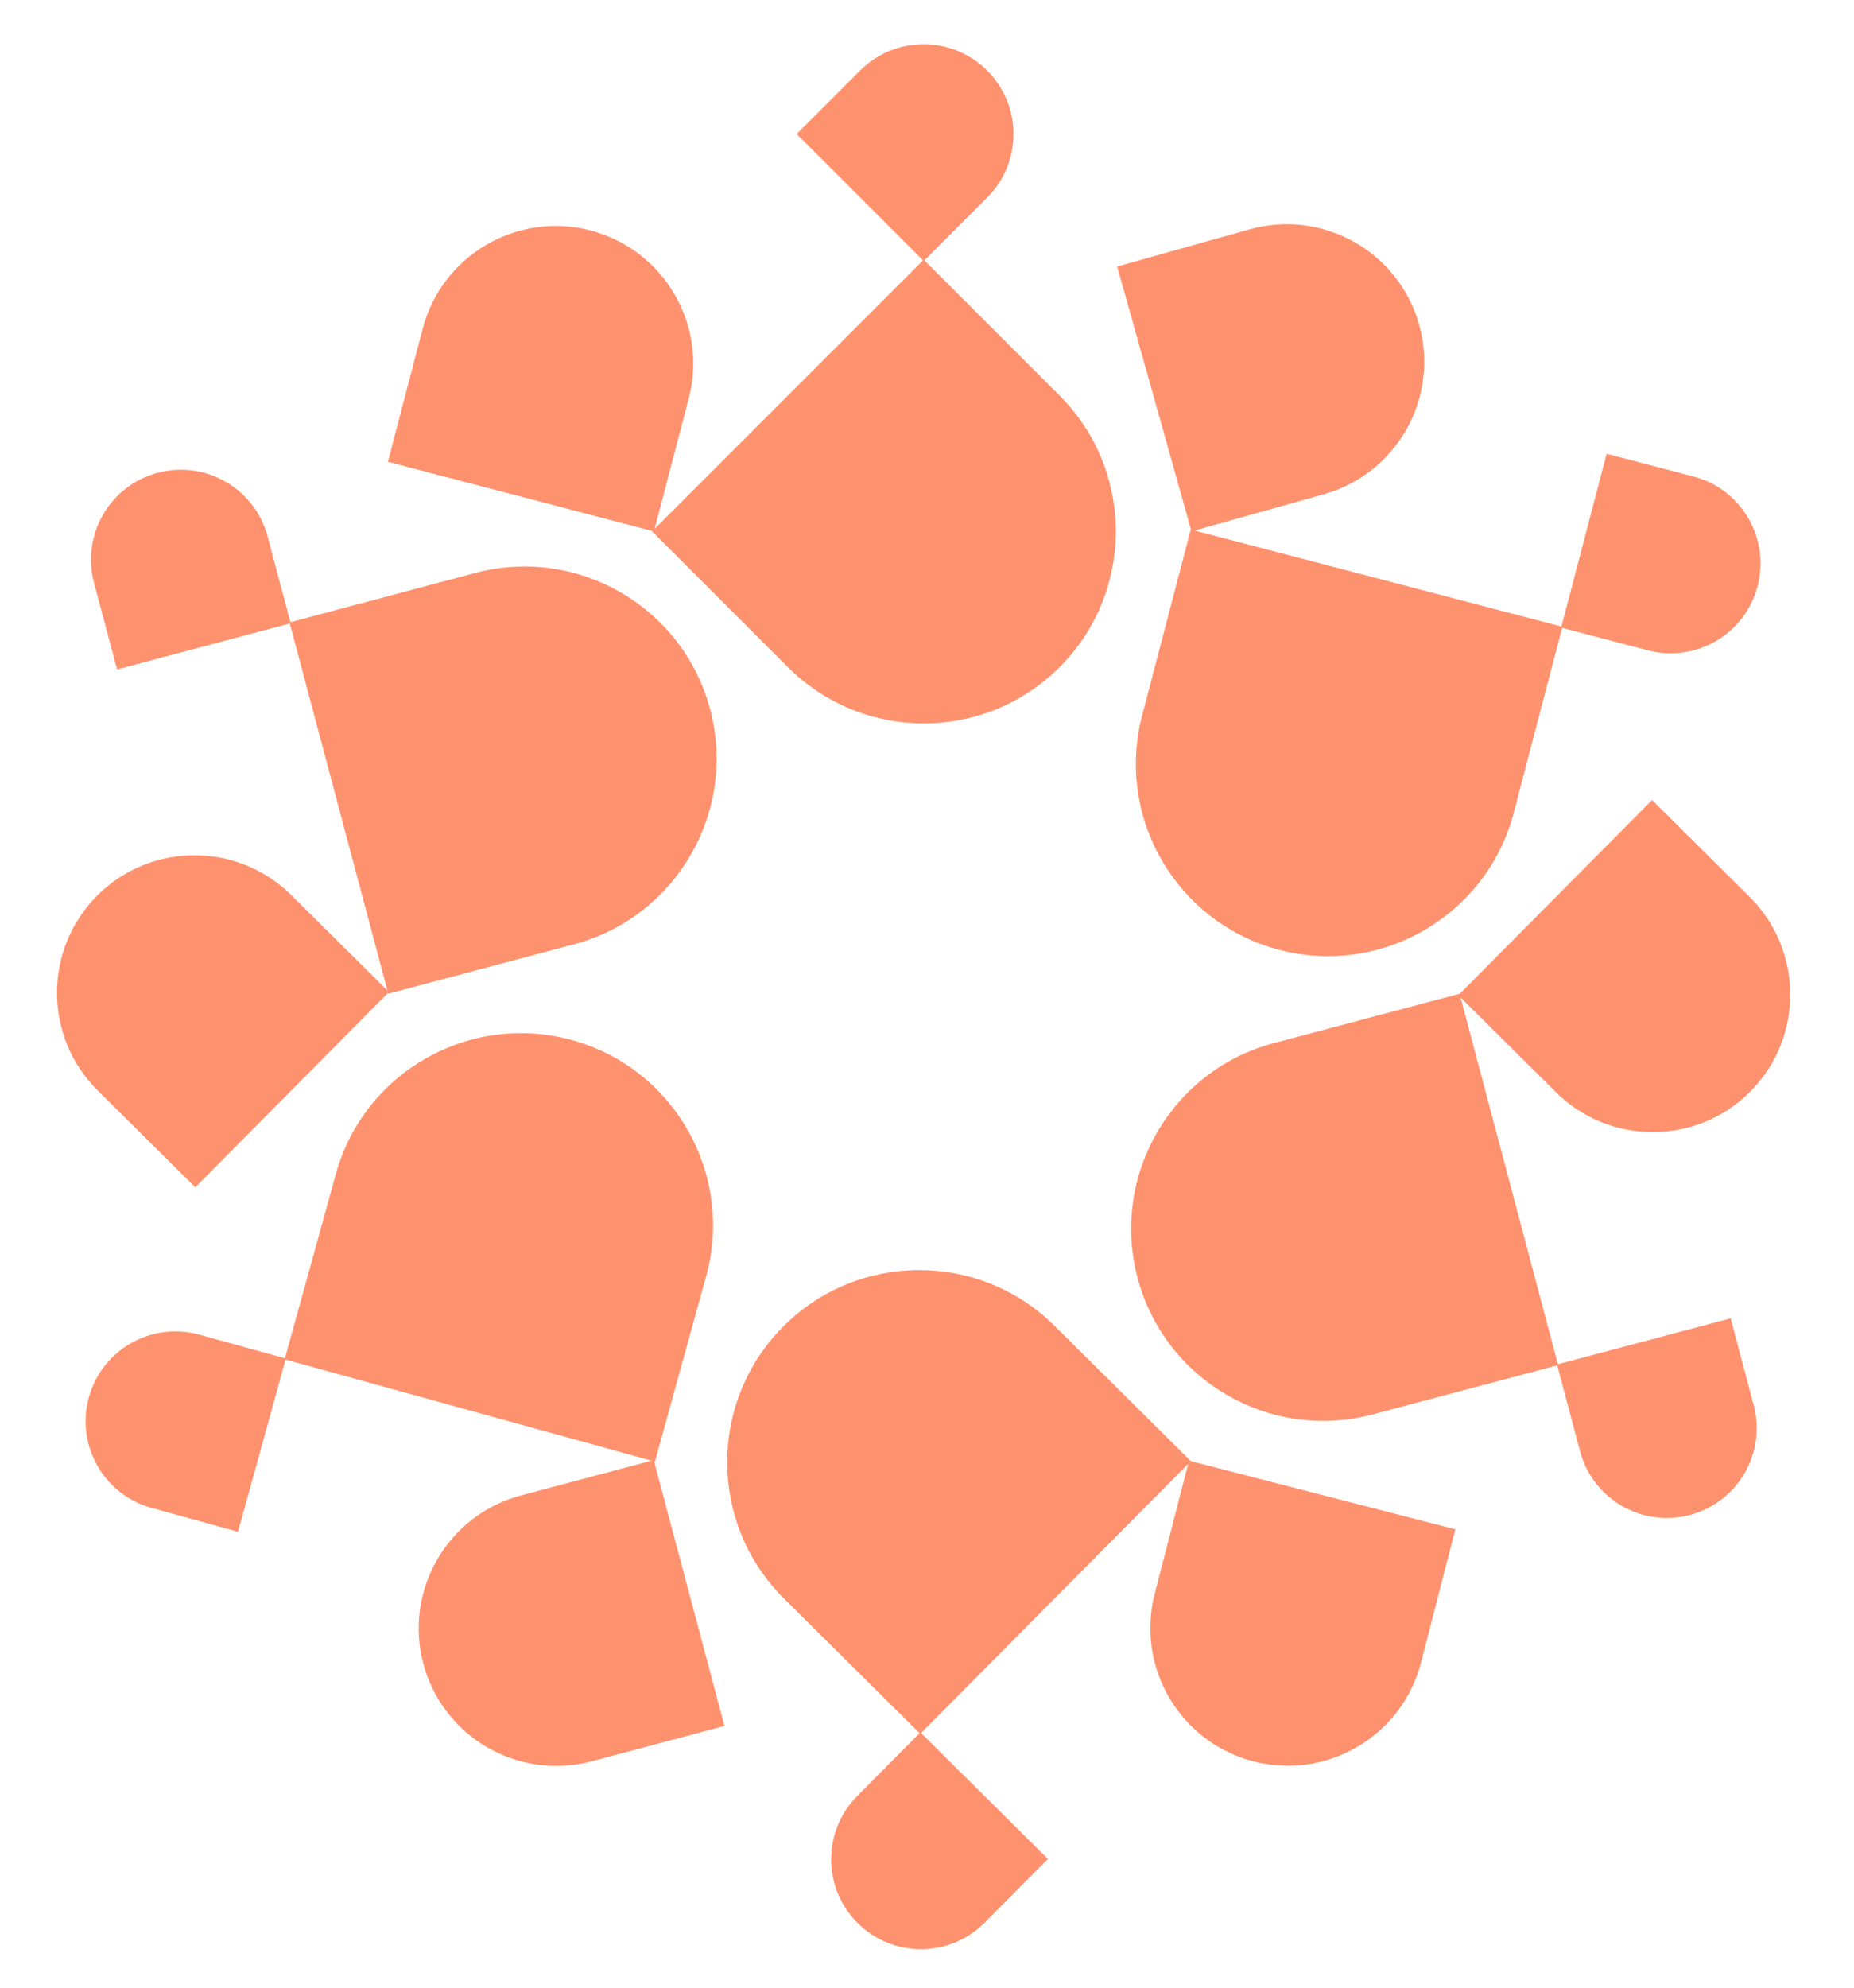
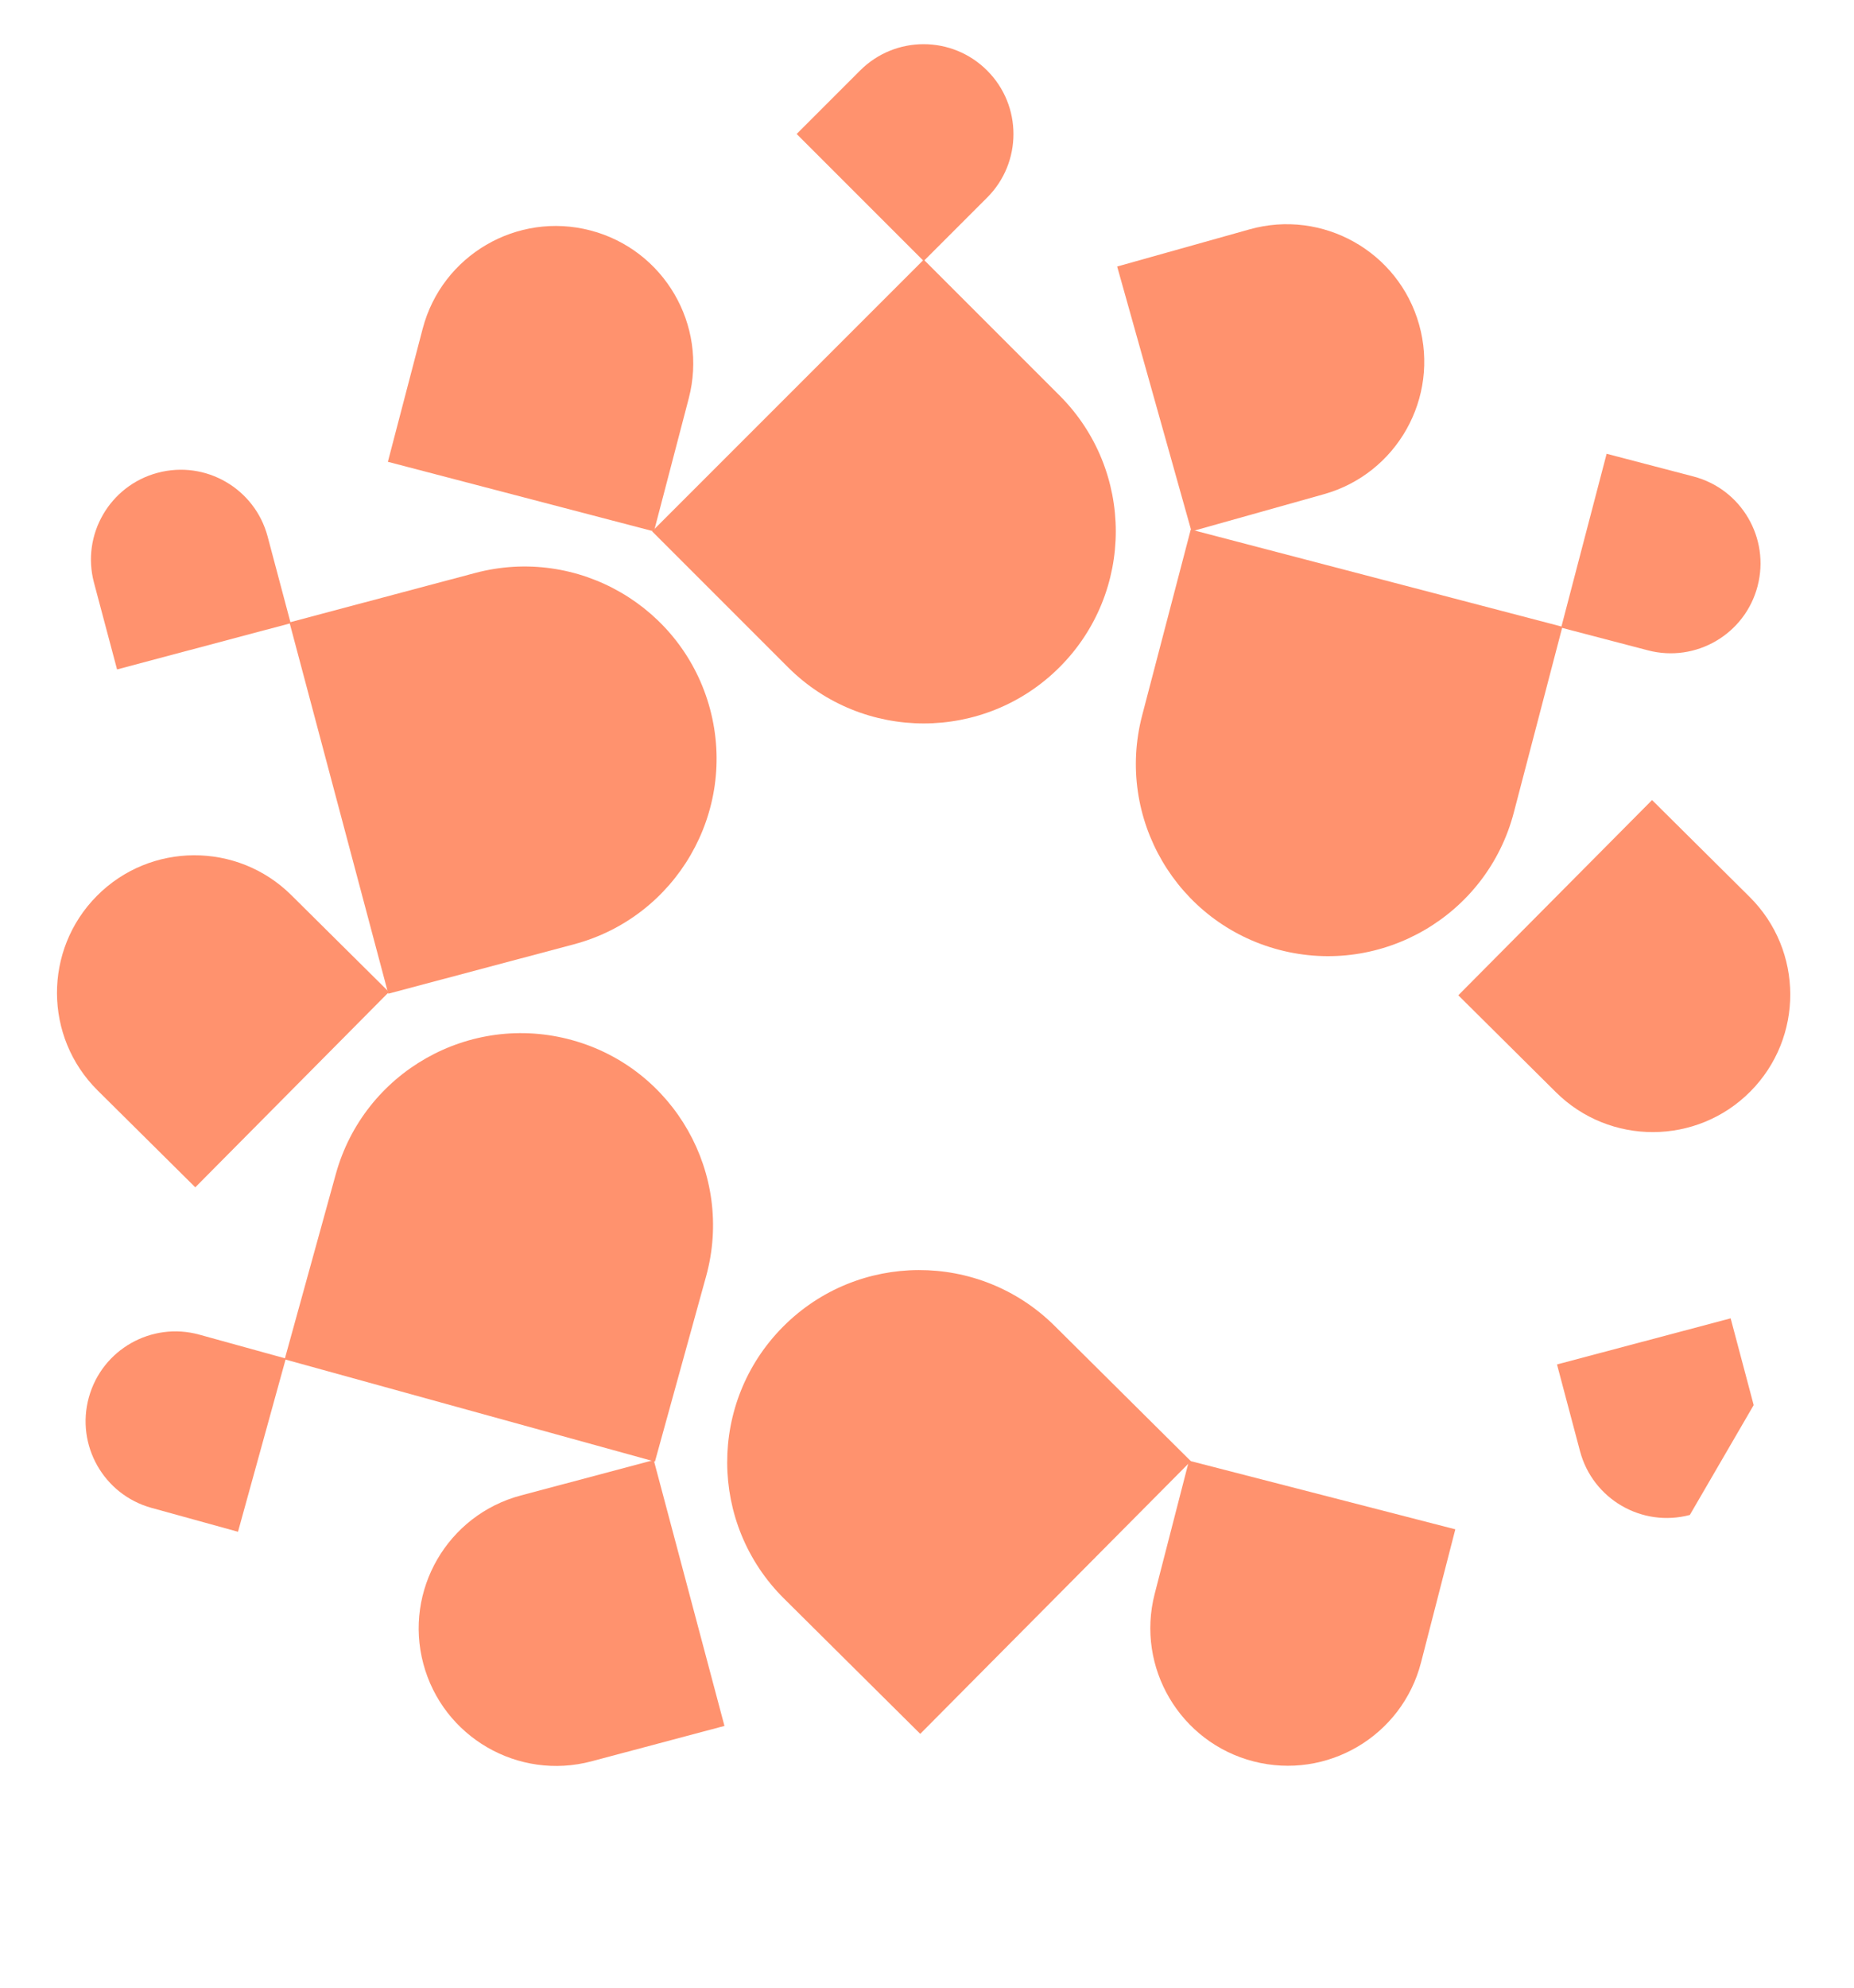
<svg xmlns="http://www.w3.org/2000/svg" width="139" height="149" viewBox="0 0 139 149" fill="none">
  <path d="M69.256 19.462L79.438 29.644C85.059 35.266 85.059 44.387 79.438 50.009C73.817 55.63 64.695 55.63 59.073 50.009L48.891 39.826L69.263 19.455L69.256 19.462Z" fill="#FF926E" />
  <path d="M74.012 5.29C76.642 7.92 76.635 12.184 74.012 14.807L69.253 19.566L59.728 10.042L64.487 5.283C67.118 2.652 71.382 2.659 74.005 5.283L74.012 5.29Z" fill="#FF926E" />
  <path d="M44.273 17.274C49.778 18.714 53.078 24.353 51.638 29.858L49.029 39.832L29.08 34.614L31.689 24.639C33.13 19.135 38.768 15.834 44.273 17.274Z" fill="#FF926E" />
  <path d="M117.138 46.979L113.493 60.91C111.481 68.601 103.609 73.209 95.918 71.197C88.227 69.185 83.619 61.312 85.631 53.621L89.275 39.69L117.147 46.981L117.138 46.979Z" fill="#FF926E" />
  <path d="M131.77 43.939C130.828 47.538 127.145 49.686 123.556 48.747L117.045 47.044L120.454 34.012L126.965 35.715C130.564 36.657 132.711 40.34 131.772 43.929L131.77 43.939Z" fill="#FF926E" />
  <path d="M106.396 24.331C107.934 29.809 104.734 35.506 99.256 37.043L89.33 39.83L83.757 19.977L93.683 17.191C99.161 15.653 104.858 18.852 106.396 24.331Z" fill="#FF926E" />
-   <path d="M116.82 102.322L102.902 106.017C95.218 108.058 87.329 103.479 85.289 95.795C83.249 88.111 87.827 80.222 95.511 78.182L109.429 74.486L116.822 102.332L116.82 102.322Z" fill="#FF926E" />
-   <path d="M126.692 113.552C123.096 114.507 119.412 112.361 118.46 108.775L116.733 102.27L129.752 98.814L131.479 105.318C132.434 108.914 130.287 112.598 126.701 113.55L126.692 113.552Z" fill="#FF926E" />
+   <path d="M126.692 113.552C123.096 114.507 119.412 112.361 118.46 108.775L116.733 102.27L129.752 98.814L131.479 105.318L126.692 113.552Z" fill="#FF926E" />
  <path d="M131.231 81.811C127.222 85.849 120.688 85.873 116.65 81.864L109.333 74.6L123.86 59.967L131.177 67.23C135.215 71.239 135.239 77.772 131.231 81.811Z" fill="#FF926E" />
  <path d="M68.993 129.959L58.774 119.814C53.132 114.213 53.098 105.092 58.699 99.45C64.3 93.808 73.422 93.774 79.064 99.375L89.283 109.52L68.986 129.966L68.993 129.959Z" fill="#FF926E" />
-   <path d="M64.3 144.139C61.66 141.518 61.651 137.254 64.265 134.621L69.006 129.845L78.566 139.335L73.824 144.111C71.204 146.751 66.94 146.76 64.307 144.146L64.3 144.139Z" fill="#FF926E" />
  <path d="M93.981 132.023C88.471 130.603 85.15 124.976 86.57 119.466L89.142 109.483L109.11 114.628L106.538 124.612C105.118 130.122 99.491 133.443 93.981 132.023Z" fill="#FF926E" />
  <path d="M21.342 101.887L25.175 88.007C27.292 80.344 35.226 75.844 42.889 77.96C50.553 80.077 55.053 88.011 52.936 95.674L49.102 109.554L21.332 101.884L21.342 101.887Z" fill="#FF926E" />
  <path d="M6.664 104.732C7.654 101.146 11.366 99.049 14.942 100.036L21.43 101.828L17.843 114.812L11.356 113.02C7.771 112.03 5.673 108.318 6.661 104.741L6.664 104.732Z" fill="#FF926E" />
  <path d="M31.738 124.704C30.274 119.205 33.551 113.553 39.05 112.09L49.013 109.439L54.315 129.365L44.352 132.016C38.853 133.48 33.201 130.203 31.738 124.704Z" fill="#FF926E" />
  <path d="M21.704 46.651L35.62 42.948C43.302 40.904 51.194 45.478 53.238 53.161C55.282 60.844 50.708 68.736 43.025 70.78L29.109 74.482L21.701 46.641L21.704 46.651Z" fill="#FF926E" />
  <path d="M11.829 35.436C15.424 34.479 19.109 36.624 20.063 40.209L21.794 46.713L8.776 50.176L7.046 43.673C6.089 40.078 8.234 36.392 11.819 35.438L11.829 35.436Z" fill="#FF926E" />
  <path d="M7.26 67.154C11.266 63.114 17.8 63.086 21.84 67.093L29.161 74.353L14.642 88.994L7.321 81.734C3.28 77.728 3.253 71.194 7.26 67.154Z" fill="#FF926E" />
</svg>